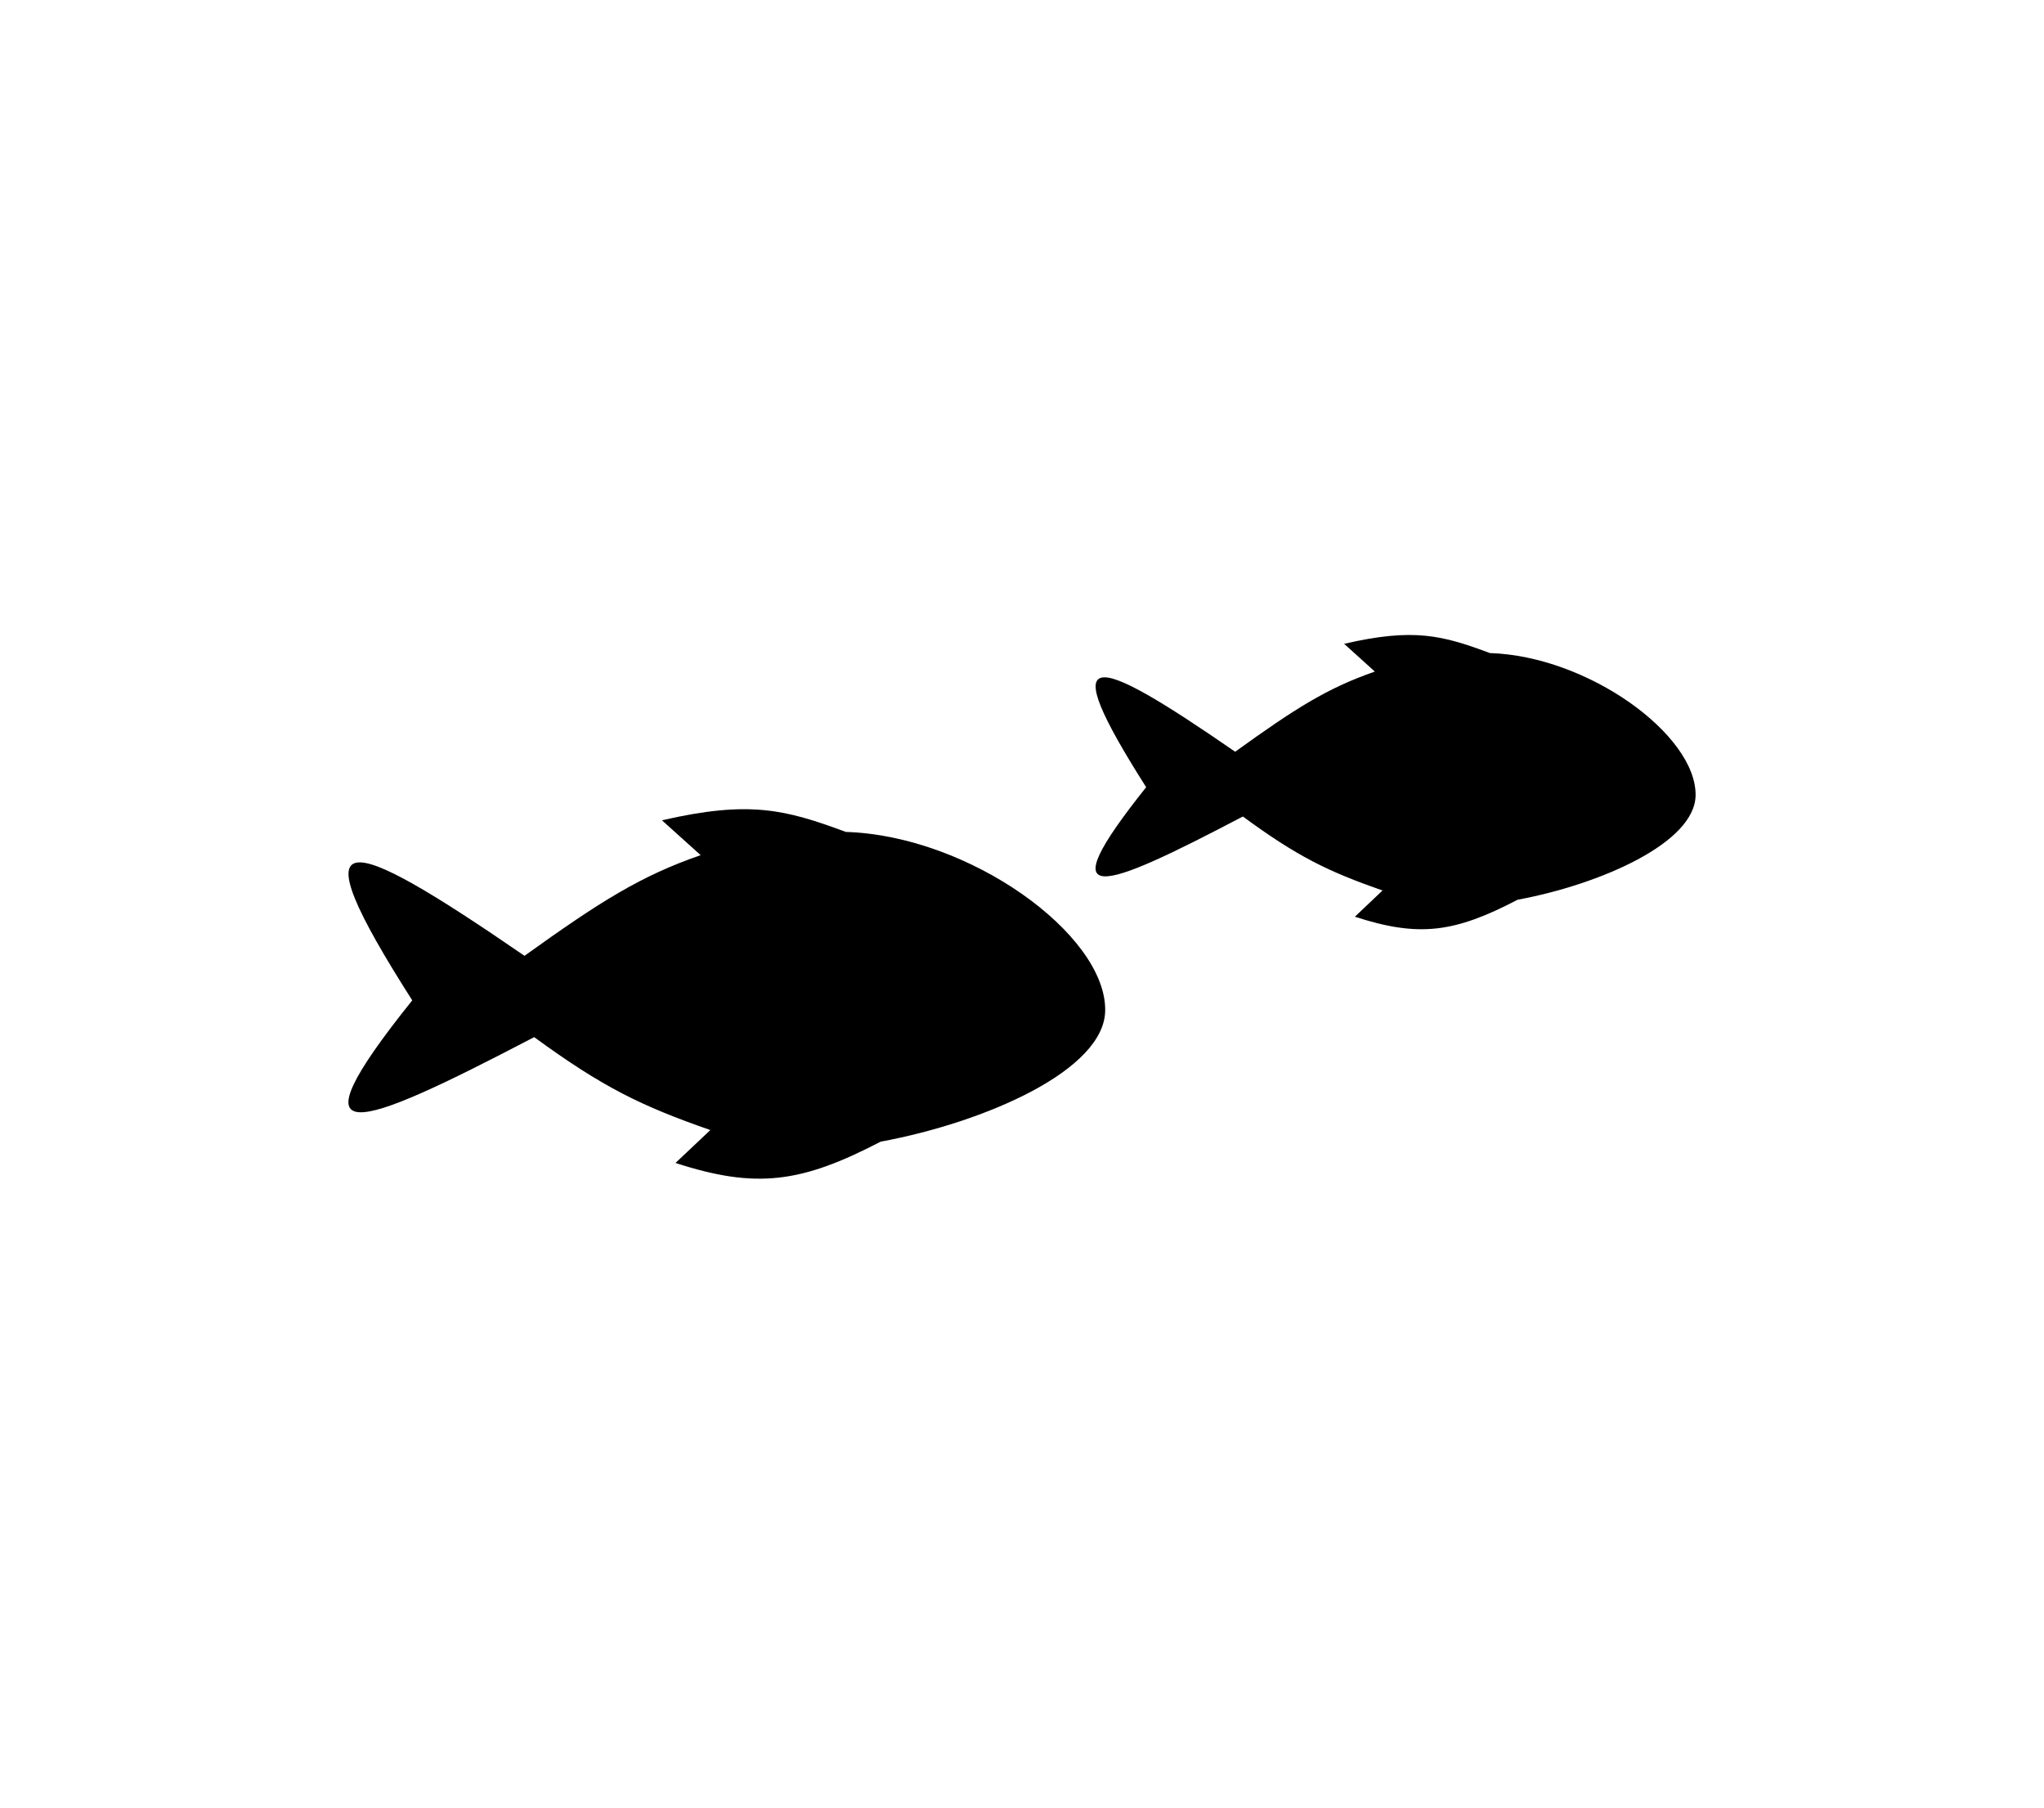
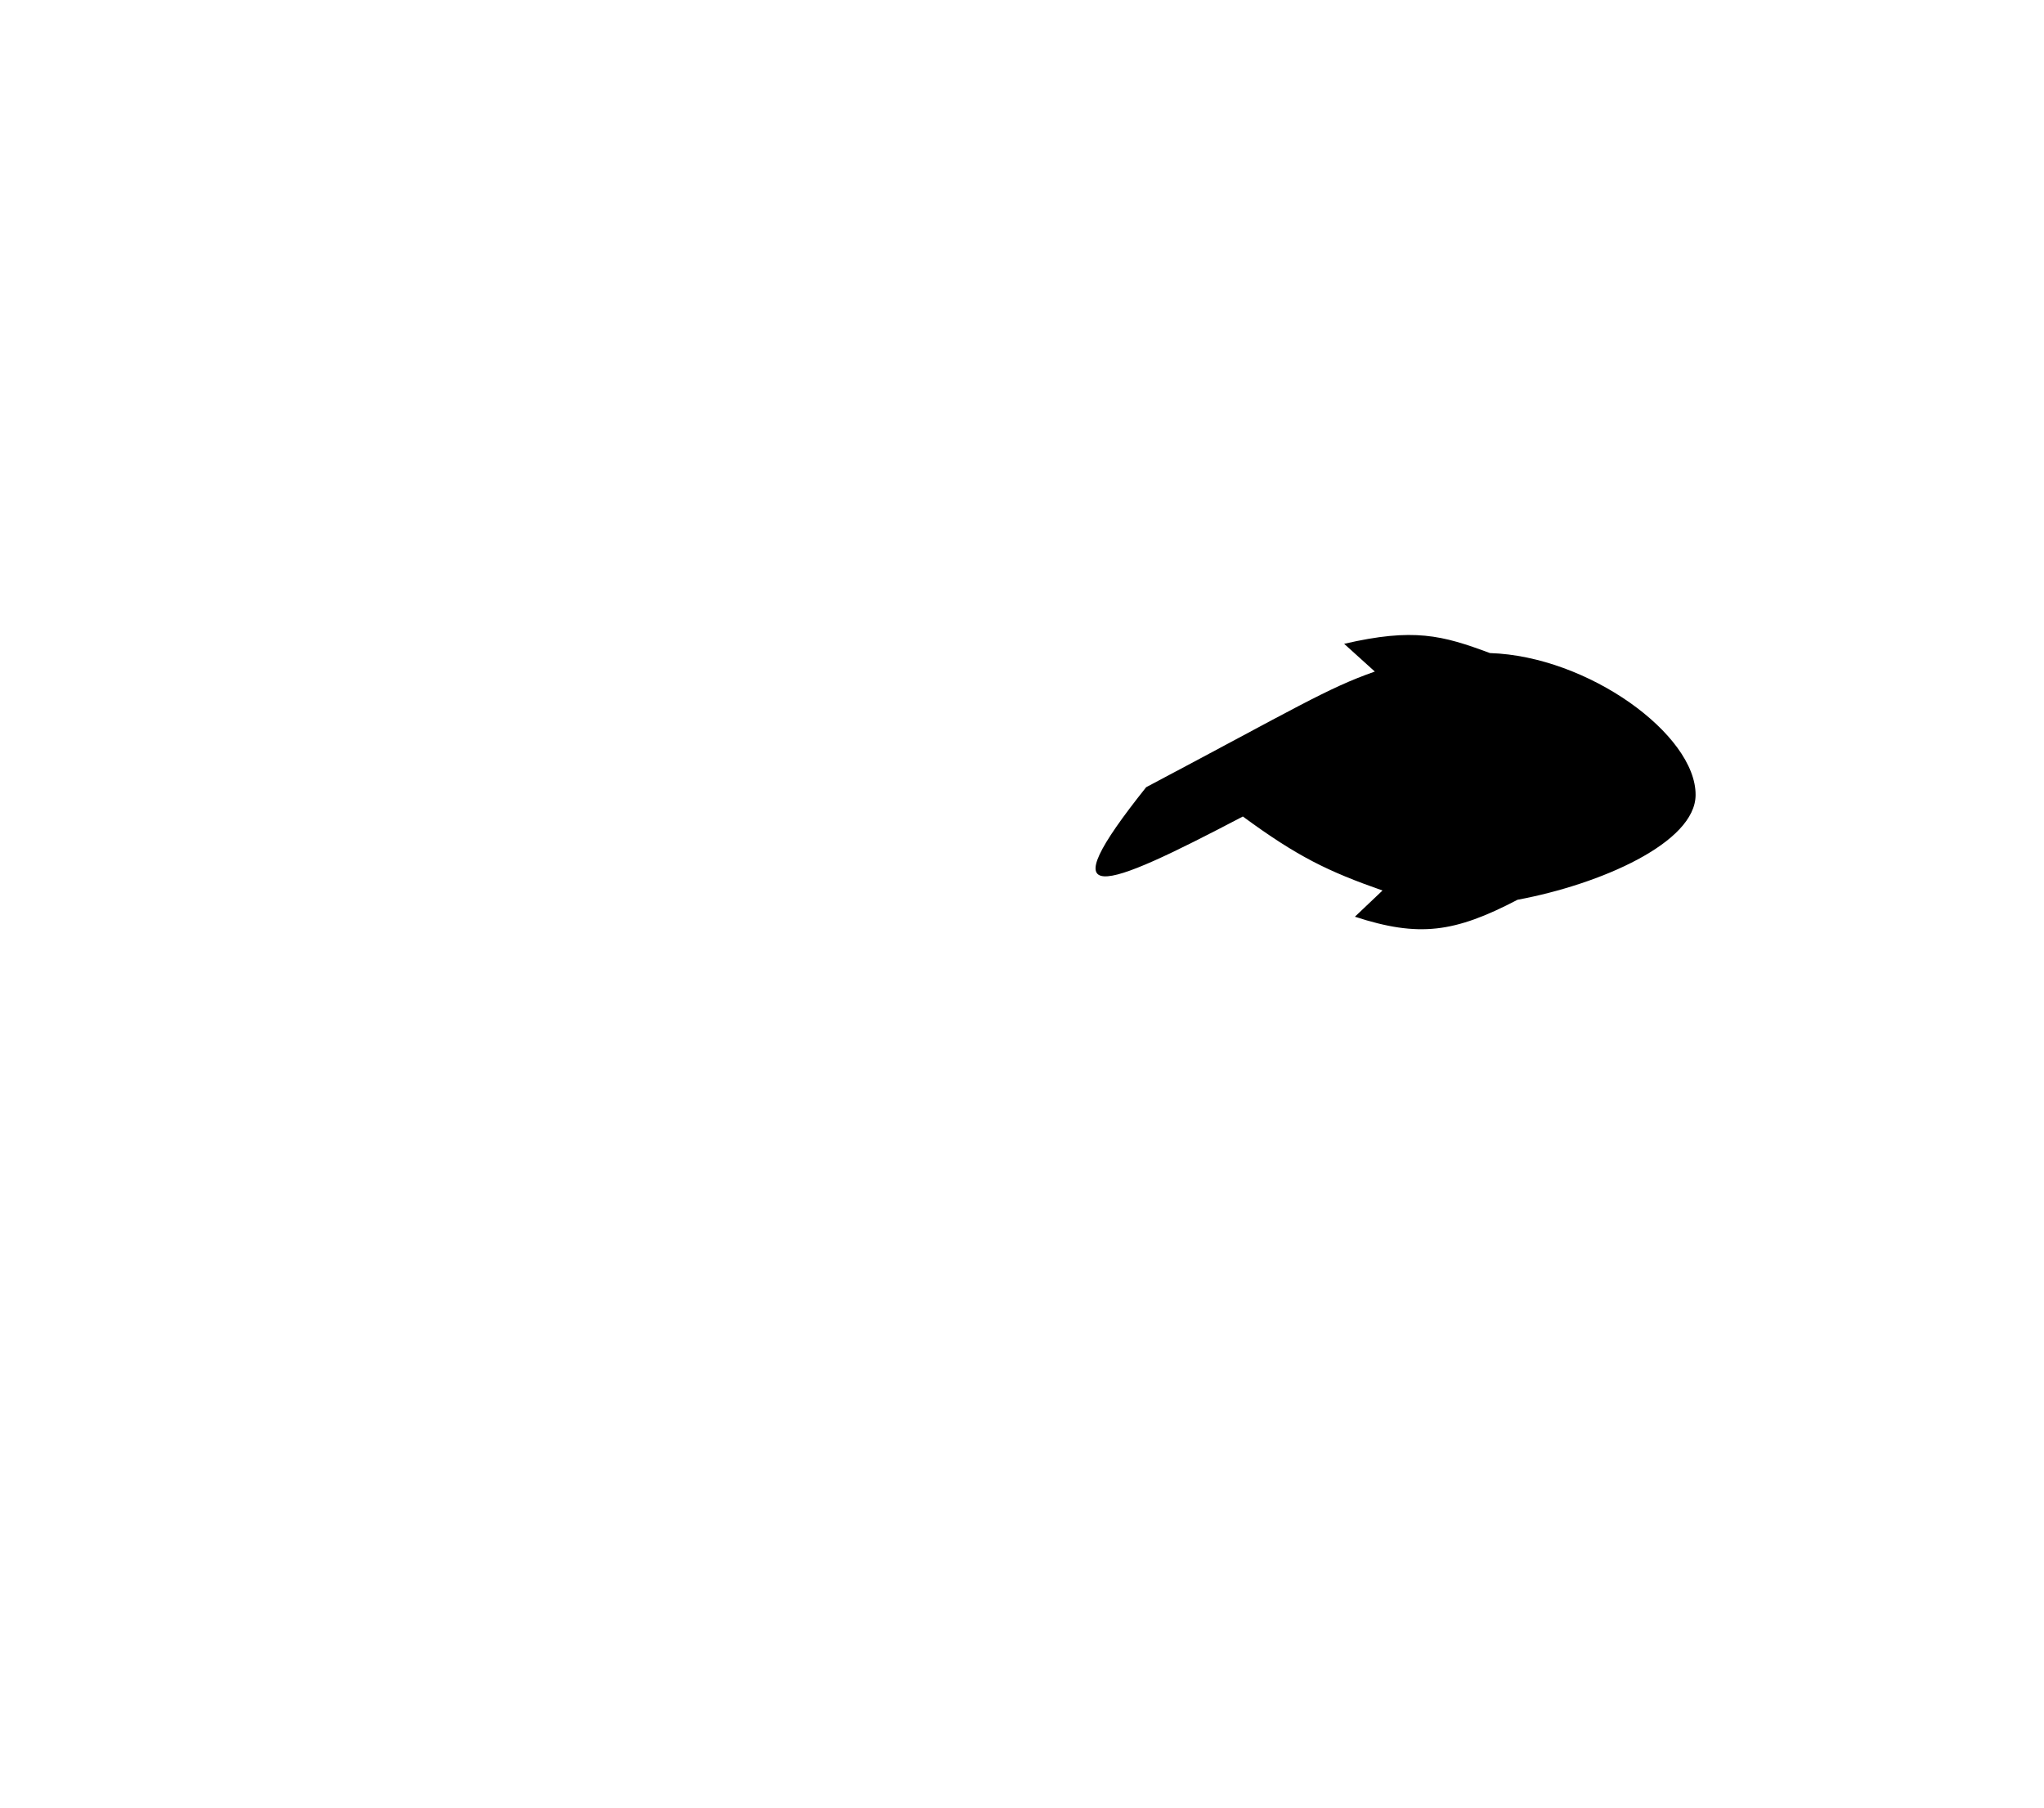
<svg xmlns="http://www.w3.org/2000/svg" width="528" height="467" viewBox="0 0 528 467" fill="none">
-   <path id="fish-2" d="M180.99 220.865L170.99 211.865C193.634 206.655 202.897 209.085 218.49 214.865C250.49 215.865 285.602 241.329 285.49 260.865C285.49 276.365 254.49 289.865 227.49 294.865C206.953 305.543 195.356 307.128 174.49 300.365L183.49 291.865C165.73 285.671 155.769 280.871 137.99 267.865C91.512 292.144 74.34 298.479 106.49 258.365C76.515 211.395 88.21 214.374 135.49 246.865C155.195 232.716 165.545 226.222 180.99 220.865Z" fill="black" />
-   <path id="fish-1" d="M355.144 173.45L347.215 166.282C365.169 162.133 372.513 164.068 384.877 168.671C410.249 169.468 438.089 189.748 438 205.307C438 217.651 413.42 228.403 392.013 232.385C375.729 240.889 366.534 242.152 349.99 236.766L357.126 229.996C343.045 225.063 335.147 221.24 321.05 210.882C284.199 230.218 270.584 235.264 296.074 203.316C272.308 165.907 281.58 168.28 319.068 194.157C334.692 182.888 342.898 177.716 355.144 173.45Z" fill="black" />
+   <path id="fish-1" d="M355.144 173.45L347.215 166.282C365.169 162.133 372.513 164.068 384.877 168.671C410.249 169.468 438.089 189.748 438 205.307C438 217.651 413.42 228.403 392.013 232.385C375.729 240.889 366.534 242.152 349.99 236.766L357.126 229.996C343.045 225.063 335.147 221.24 321.05 210.882C284.199 230.218 270.584 235.264 296.074 203.316C334.692 182.888 342.898 177.716 355.144 173.45Z" fill="black" />
</svg>